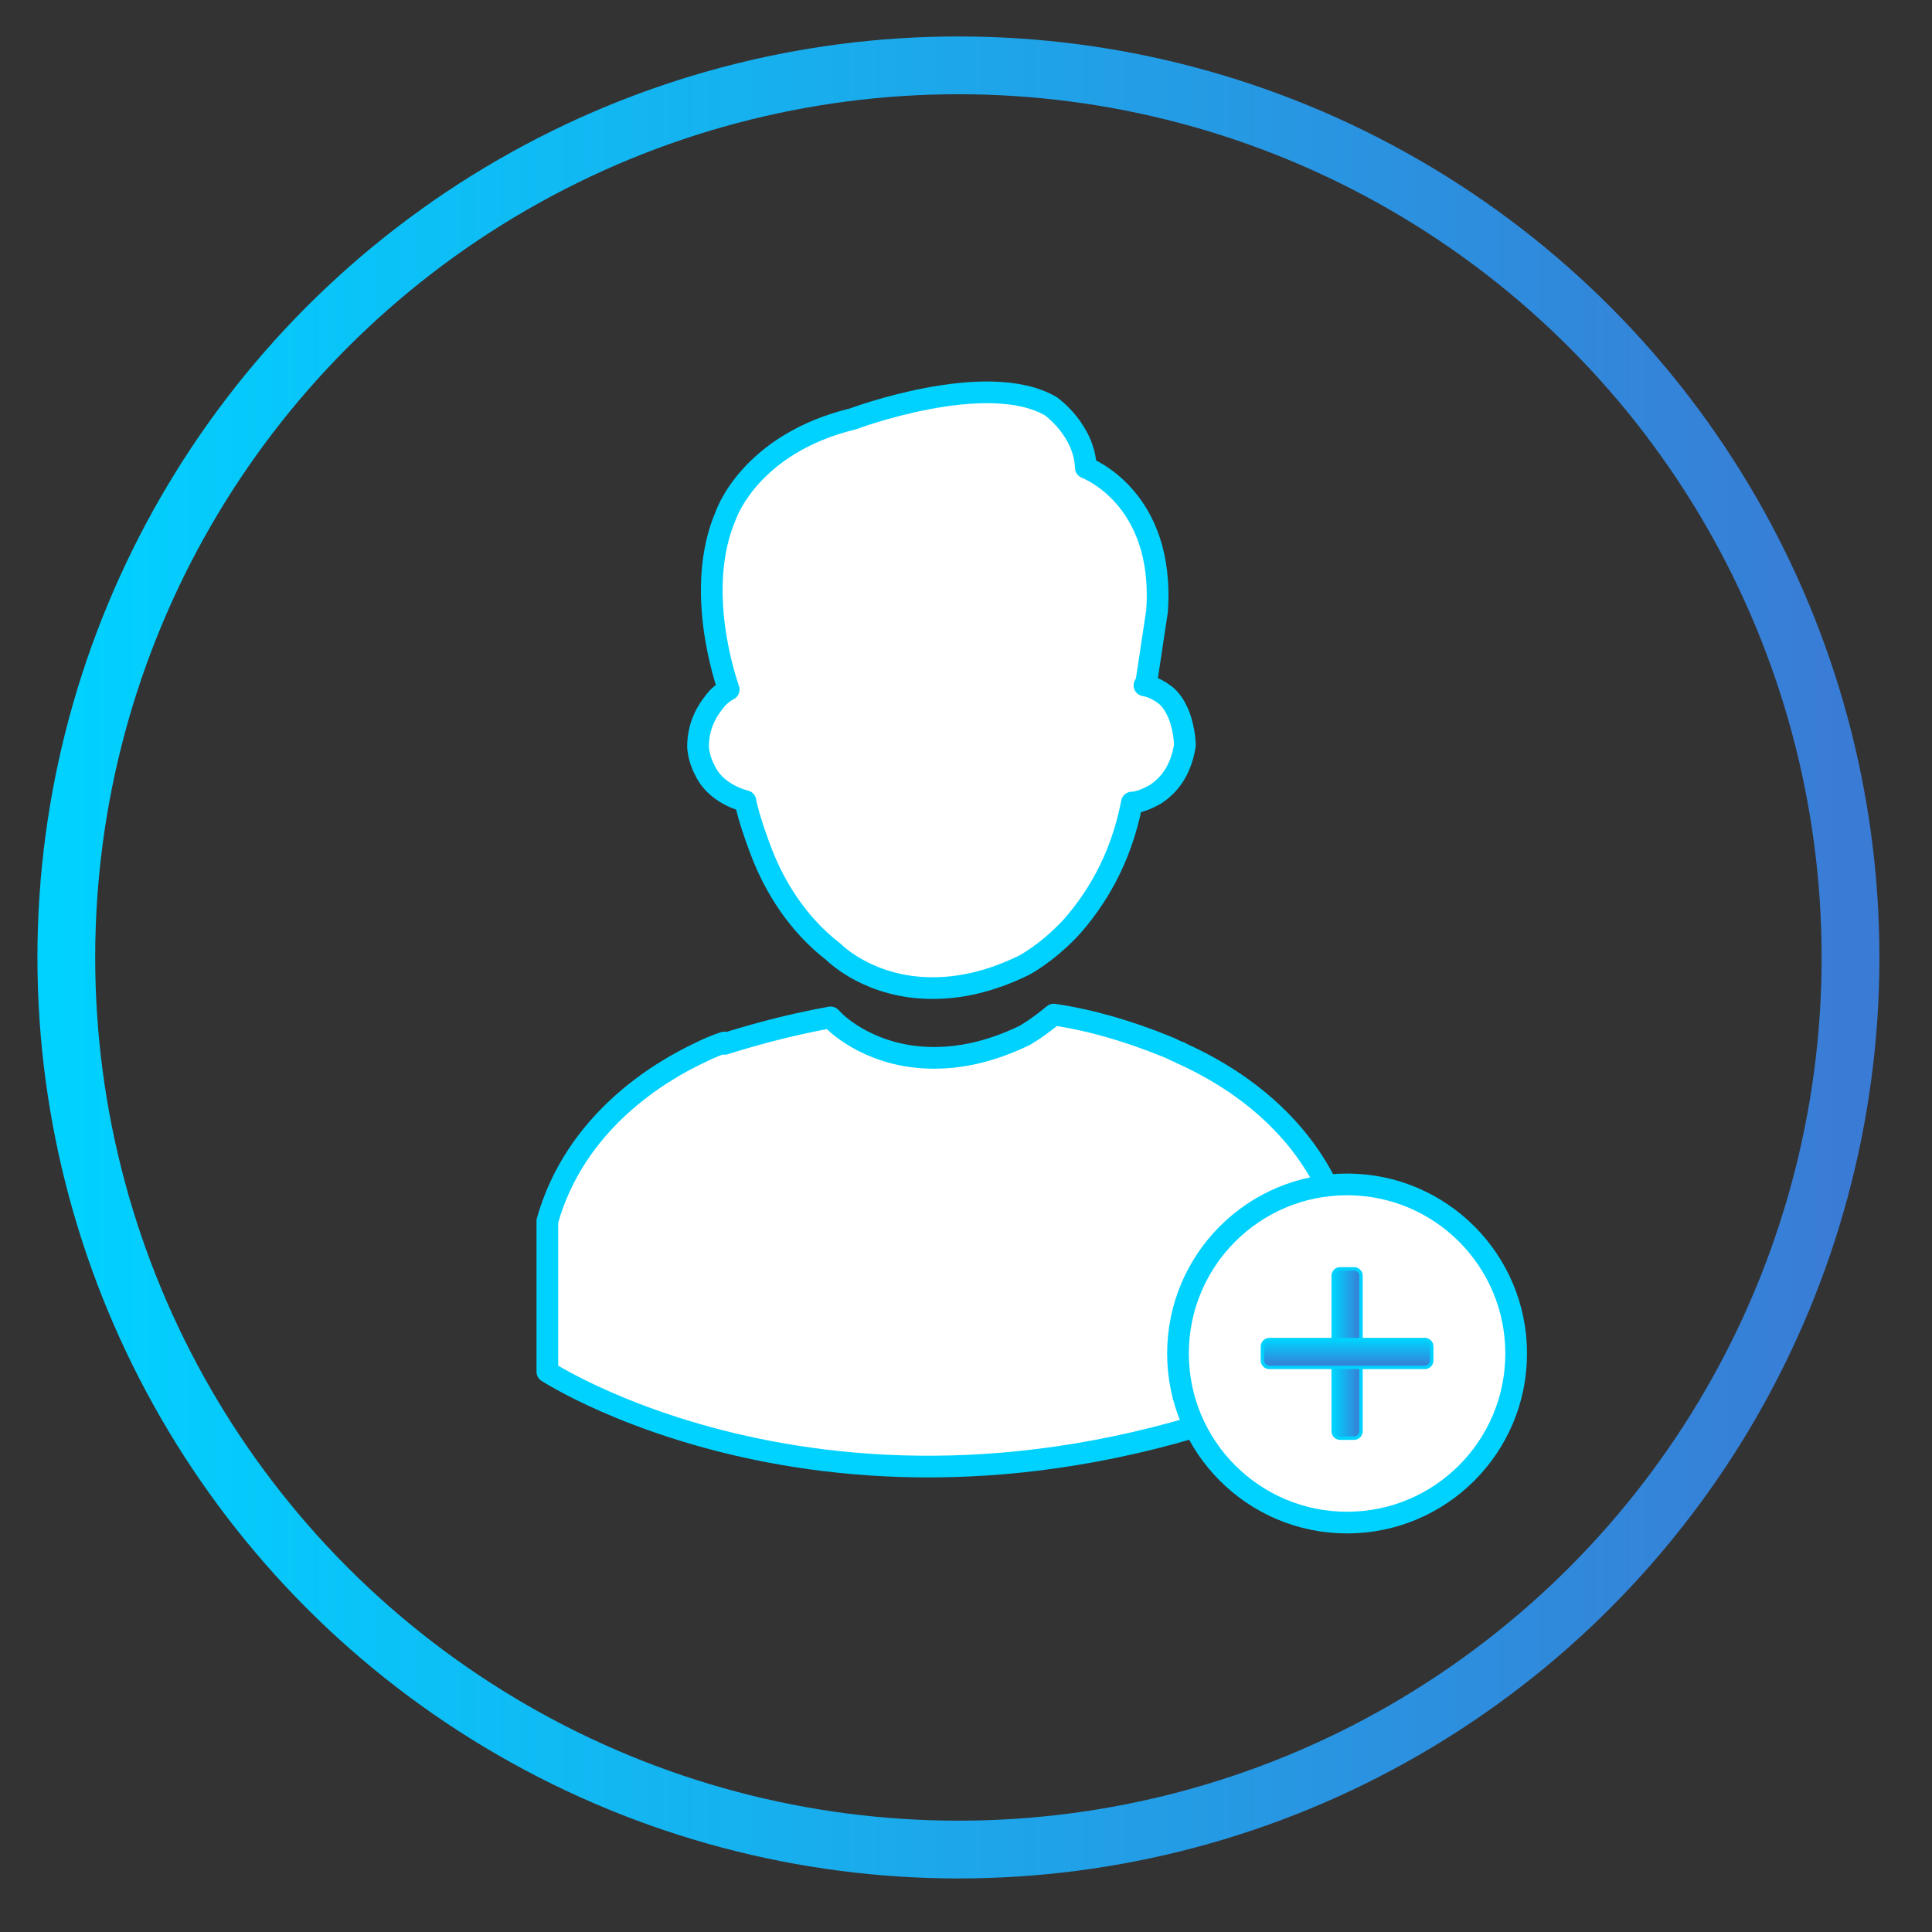
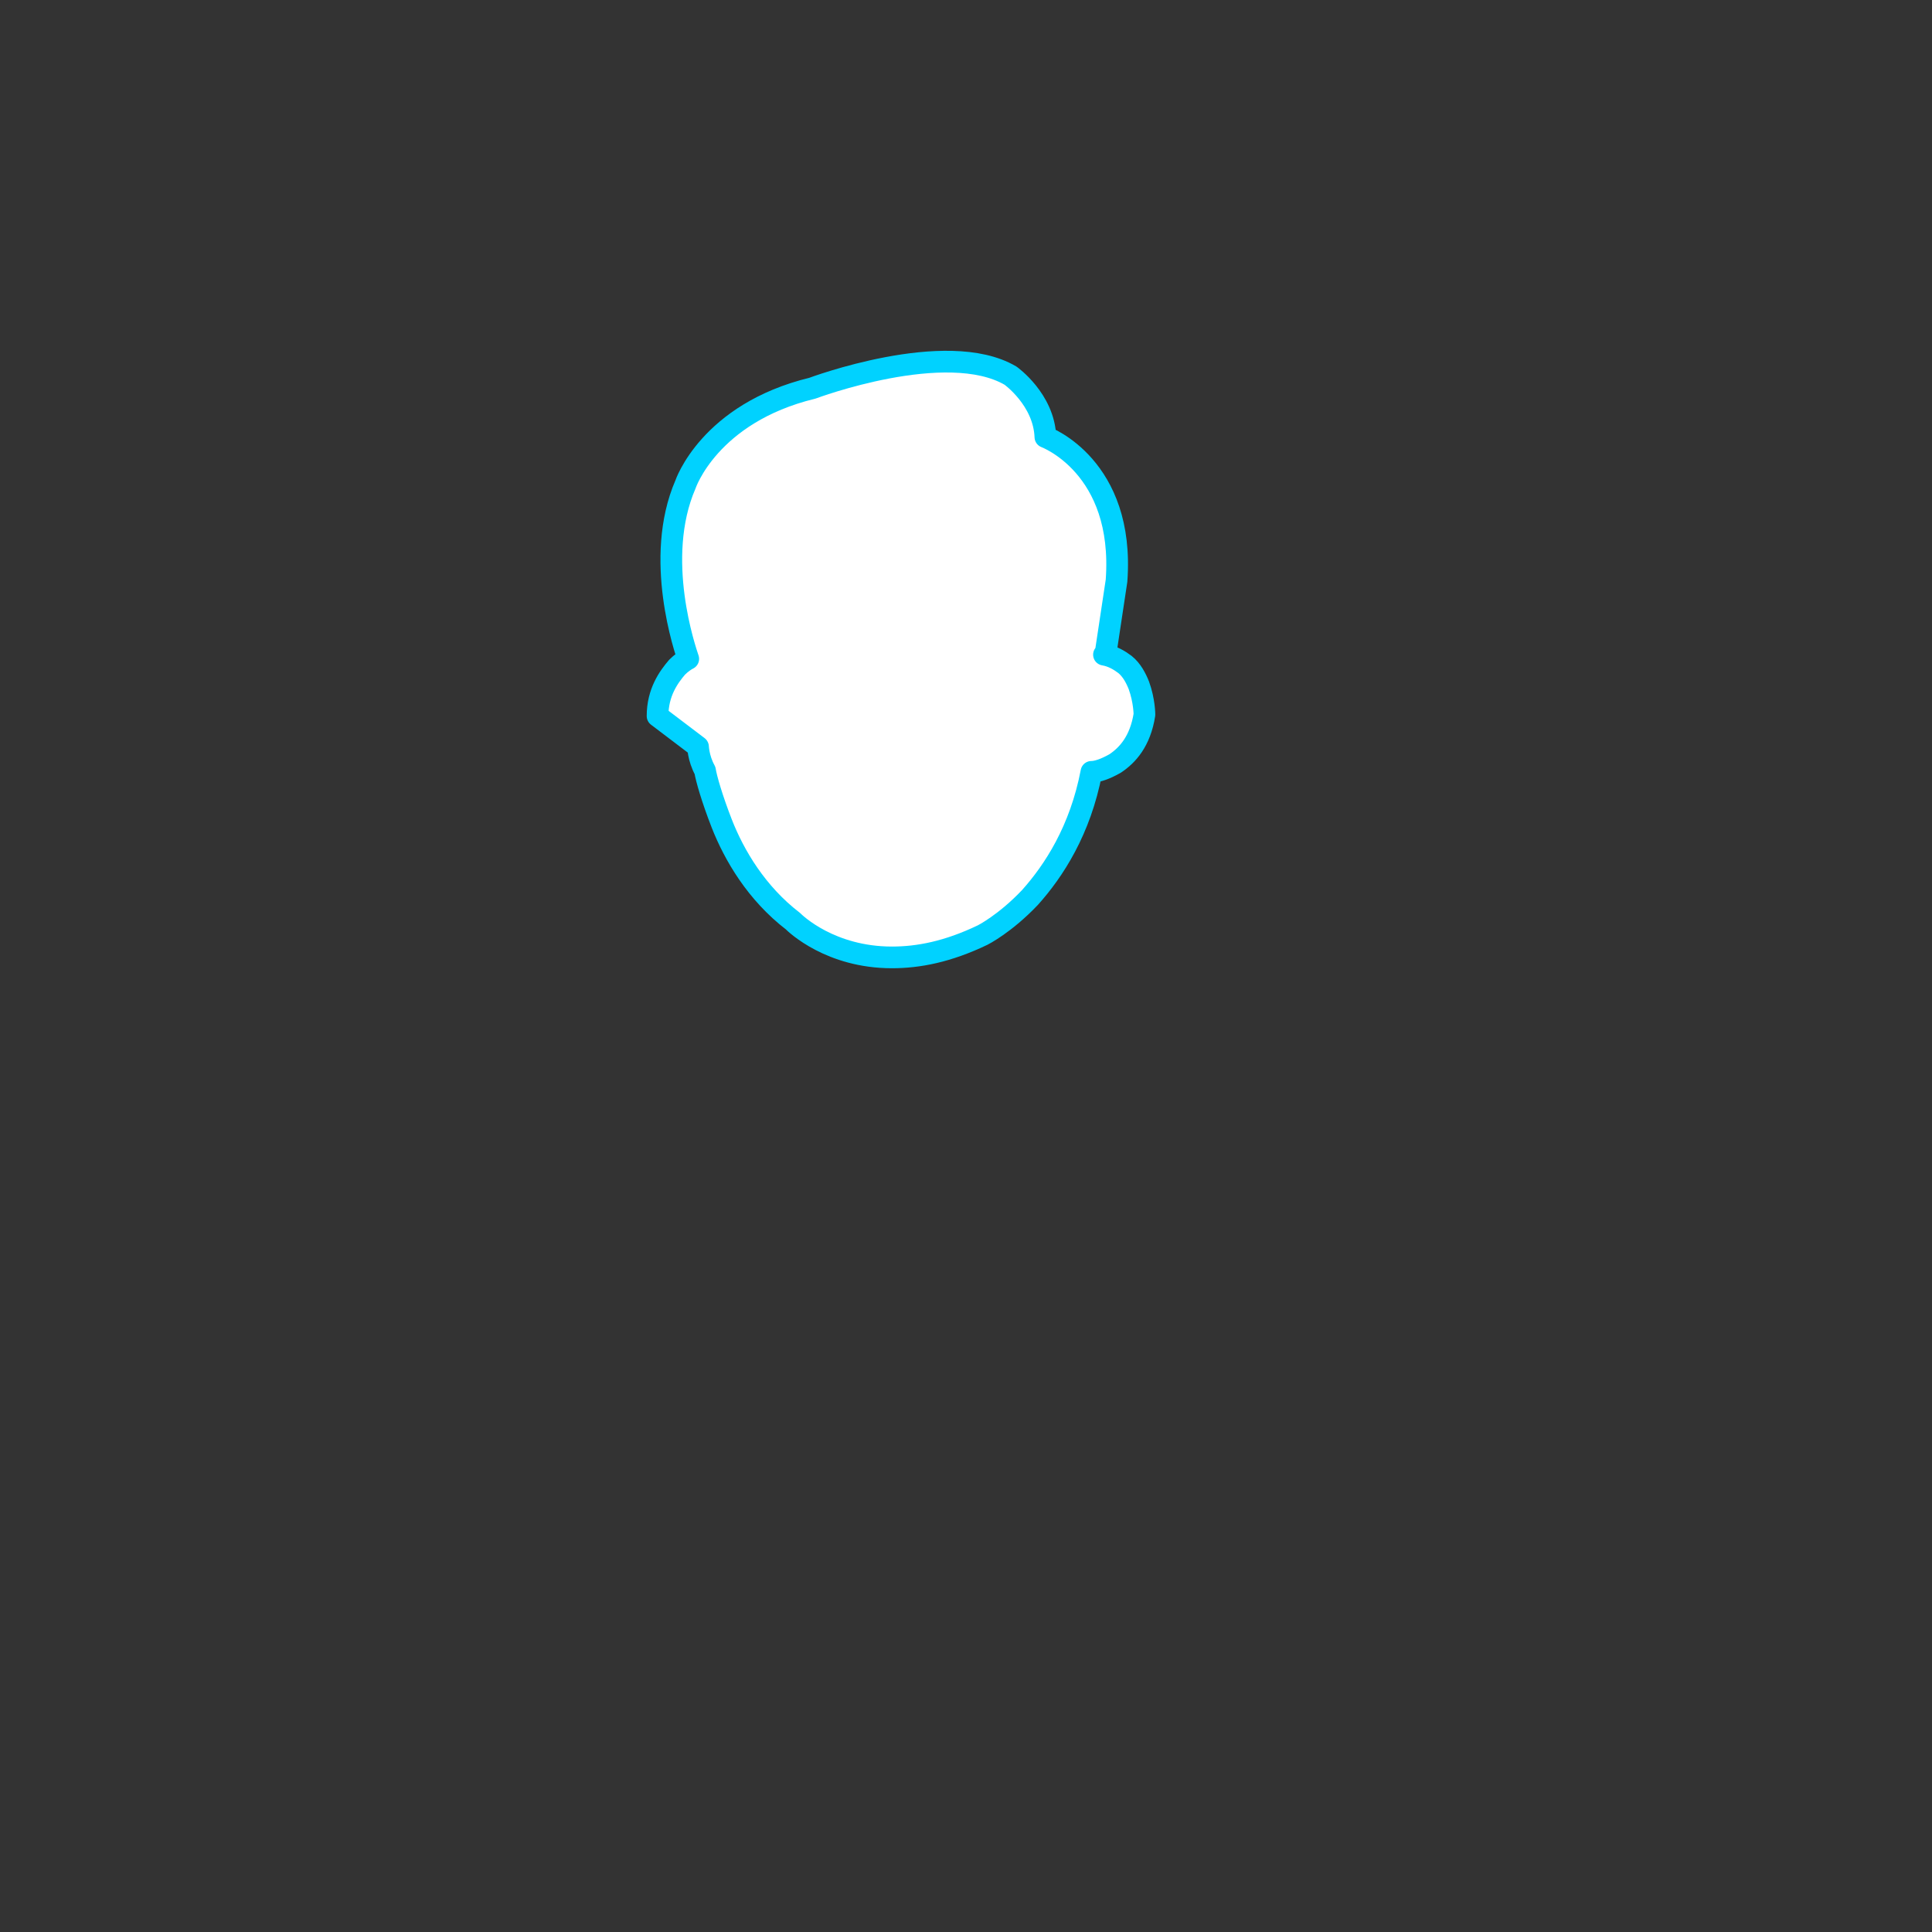
<svg xmlns="http://www.w3.org/2000/svg" width="100%" height="100%" viewBox="0 0 106 106" version="1.1" xml:space="preserve" style="fill-rule:evenodd;clip-rule:evenodd;stroke-linecap:round;stroke-linejoin:round;stroke-miterlimit:1.414;">
  <rect x="0" y="0" width="106" height="106" fill="#333333" stroke="none" />
  <g>
-     <circle cx="52.584" cy="52.531" r="48.946" style="fill:none;stroke-width:3.17px;stroke:url(#_Linear1);" />
-     <path d="M38.297,40.97c0,-0.077 0,0.612 0.383,1.301c0.306,0.689 1.071,1.378 2.22,1.684c0.076,0.459 0.382,1.531 0.918,2.909c0.689,1.76 1.914,3.827 3.904,5.357c0.153,0.154 2.066,1.991 5.434,1.991c1.454,0 3.062,-0.307 4.975,-1.225c0,0 1.225,-0.612 2.603,-2.067c1.301,-1.454 2.755,-3.674 3.368,-6.888c0.306,0 0.765,-0.154 1.301,-0.46c0.689,-0.459 1.377,-1.224 1.607,-2.679c0,0 0,-0.765 -0.306,-1.607c-0.153,-0.383 -0.383,-0.842 -0.765,-1.148c-0.307,-0.23 -0.689,-0.459 -1.149,-0.536l0.077,0l0.612,-4.057c0.46,-6.276 -3.903,-7.883 -3.903,-7.883c-0.077,-2.067 -1.914,-3.368 -1.914,-3.368c-3.521,-2.067 -10.869,0.689 -10.869,0.689c-5.664,1.377 -6.965,5.281 -6.965,5.281c-1.76,4.057 0,9.108 0.153,9.568c-0.153,0.076 -0.383,0.229 -0.612,0.459c-0.459,0.536 -1.072,1.378 -1.072,2.679Z" style="fill:#fff;fill-rule:nonzero;stroke-width:1.19px;stroke-linecap:butt;stroke:url(#_Linear2);" />
-     <path d="M64.857,57.809c-0.077,0 -0.077,-0.077 -0.153,-0.077c-0.23,-0.076 -0.459,-0.229 -0.689,-0.306c-2.067,-0.842 -4.133,-1.454 -6.2,-1.76c-0.918,0.765 -1.607,1.148 -1.607,1.148c-1.914,0.918 -3.521,1.225 -4.975,1.225c-3.368,0 -5.282,-1.837 -5.435,-1.99c-0.076,-0.077 -0.153,-0.154 -0.229,-0.23c-2.526,0.459 -4.593,1.071 -5.818,1.454l0,-0.076c0,0 -0.535,0.153 -1.301,0.535c-2.296,1.072 -6.888,3.828 -8.419,9.262l0,8.266c0,0 17.987,11.711 43.552,0l0,-8.113c-0.077,0 -0.995,-5.817 -8.726,-9.338Z" style="fill:#fff;fill-rule:nonzero;stroke-width:1.19px;stroke-linecap:butt;stroke:url(#_Linear3);" />
-     <circle cx="73.908" cy="74.26" r="9.277" style="fill:#fff;stroke-width:1.19px;stroke-linecap:butt;stroke:url(#_Linear4);" />
-     <path d="M74.67,69.997c0,-0.21 -0.171,-0.381 -0.381,-0.381l-0.761,0c-0.211,0 -0.381,0.171 -0.381,0.381l0,8.526c0,0.211 0.17,0.381 0.381,0.381l0.761,0c0.21,0 0.381,-0.17 0.381,-0.381l0,-8.526Z" style="fill:url(#_Linear5);stroke-width:0.19px;stroke-linecap:butt;stroke:url(#_Linear6);" />
-     <path d="M78.172,75.022c0.21,0 0.38,-0.171 0.38,-0.381l0,-0.762c0,-0.21 -0.17,-0.381 -0.38,-0.381l-8.527,0c-0.21,0 -0.381,0.171 -0.381,0.381l0,0.762c0,0.21 0.171,0.381 0.381,0.381l8.527,0Z" style="fill:url(#_Linear7);stroke-width:0.19px;stroke-linecap:butt;stroke:url(#_Linear8);" />
+     <path d="M38.297,40.97c0,-0.077 0,0.612 0.383,1.301c0.076,0.459 0.382,1.531 0.918,2.909c0.689,1.76 1.914,3.827 3.904,5.357c0.153,0.154 2.066,1.991 5.434,1.991c1.454,0 3.062,-0.307 4.975,-1.225c0,0 1.225,-0.612 2.603,-2.067c1.301,-1.454 2.755,-3.674 3.368,-6.888c0.306,0 0.765,-0.154 1.301,-0.46c0.689,-0.459 1.377,-1.224 1.607,-2.679c0,0 0,-0.765 -0.306,-1.607c-0.153,-0.383 -0.383,-0.842 -0.765,-1.148c-0.307,-0.23 -0.689,-0.459 -1.149,-0.536l0.077,0l0.612,-4.057c0.46,-6.276 -3.903,-7.883 -3.903,-7.883c-0.077,-2.067 -1.914,-3.368 -1.914,-3.368c-3.521,-2.067 -10.869,0.689 -10.869,0.689c-5.664,1.377 -6.965,5.281 -6.965,5.281c-1.76,4.057 0,9.108 0.153,9.568c-0.153,0.076 -0.383,0.229 -0.612,0.459c-0.459,0.536 -1.072,1.378 -1.072,2.679Z" style="fill:#fff;fill-rule:nonzero;stroke-width:1.19px;stroke-linecap:butt;stroke:url(#_Linear2);" />
  </g>
  <defs>
    <linearGradient id="_Linear1" x1="0" y1="0" x2="1" y2="0" gradientUnits="userSpaceOnUse" gradientTransform="matrix(97.893,0,0,97.893,3.637,52.531)">
      <stop offset="0%" style="stop-color:#00d2ff;stop-opacity:1" />
      <stop offset="100%" style="stop-color:#3a7bd5;stop-opacity:1" />
    </linearGradient>
    <linearGradient id="_Linear2" x1="0" y1="0" x2="1" y2="0" gradientUnits="userSpaceOnUse" gradientTransform="matrix(214.024,0,0,249.688,1691.59,1299.3)">
      <stop offset="0%" style="stop-color:#00d2ff;stop-opacity:1" />
      <stop offset="100%" style="stop-color:#3a7bd5;stop-opacity:1" />
    </linearGradient>
    <linearGradient id="_Linear3" x1="0" y1="0" x2="1" y2="0" gradientUnits="userSpaceOnUse" gradientTransform="matrix(214.024,0,0,249.688,1691.59,1299.3)">
      <stop offset="0%" style="stop-color:#00d2ff;stop-opacity:1" />
      <stop offset="100%" style="stop-color:#3a7bd5;stop-opacity:1" />
    </linearGradient>
    <linearGradient id="_Linear4" x1="0" y1="0" x2="1" y2="0" gradientUnits="userSpaceOnUse" gradientTransform="matrix(45.815,0,0,53.449,95.996,23.02)">
      <stop offset="0%" style="stop-color:#00d2ff;stop-opacity:1" />
      <stop offset="100%" style="stop-color:#3a7bd5;stop-opacity:1" />
    </linearGradient>
    <linearGradient id="_Linear5" x1="0" y1="0" x2="1" y2="0" gradientUnits="userSpaceOnUse" gradientTransform="matrix(1.523,0,0,9.288,73.147,74.26)">
      <stop offset="0%" style="stop-color:#00d2ff;stop-opacity:1" />
      <stop offset="100%" style="stop-color:#3a7bd5;stop-opacity:1" />
    </linearGradient>
    <linearGradient id="_Linear6" x1="0" y1="0" x2="1" y2="0" gradientUnits="userSpaceOnUse" gradientTransform="matrix(26.672,0,0,53.449,91.652,25.329)">
      <stop offset="0%" style="stop-color:#00d2ff;stop-opacity:1" />
      <stop offset="100%" style="stop-color:#3a7bd5;stop-opacity:1" />
    </linearGradient>
    <linearGradient id="_Linear7" x1="0" y1="0" x2="1" y2="0" gradientUnits="userSpaceOnUse" gradientTransform="matrix(4.31503e-16,1.523,-9.288,2.63117e-15,73.908,73.498)">
      <stop offset="0%" style="stop-color:#00d2ff;stop-opacity:1" />
      <stop offset="100%" style="stop-color:#3a7bd5;stop-opacity:1" />
    </linearGradient>
    <linearGradient id="_Linear8" x1="0" y1="0" x2="1" y2="0" gradientUnits="userSpaceOnUse" gradientTransform="matrix(7.55542e-15,26.672,-53.449,1.5141e-14,122.839,92.004)">
      <stop offset="0%" style="stop-color:#00d2ff;stop-opacity:1" />
      <stop offset="100%" style="stop-color:#3a7bd5;stop-opacity:1" />
    </linearGradient>
  </defs>
</svg>